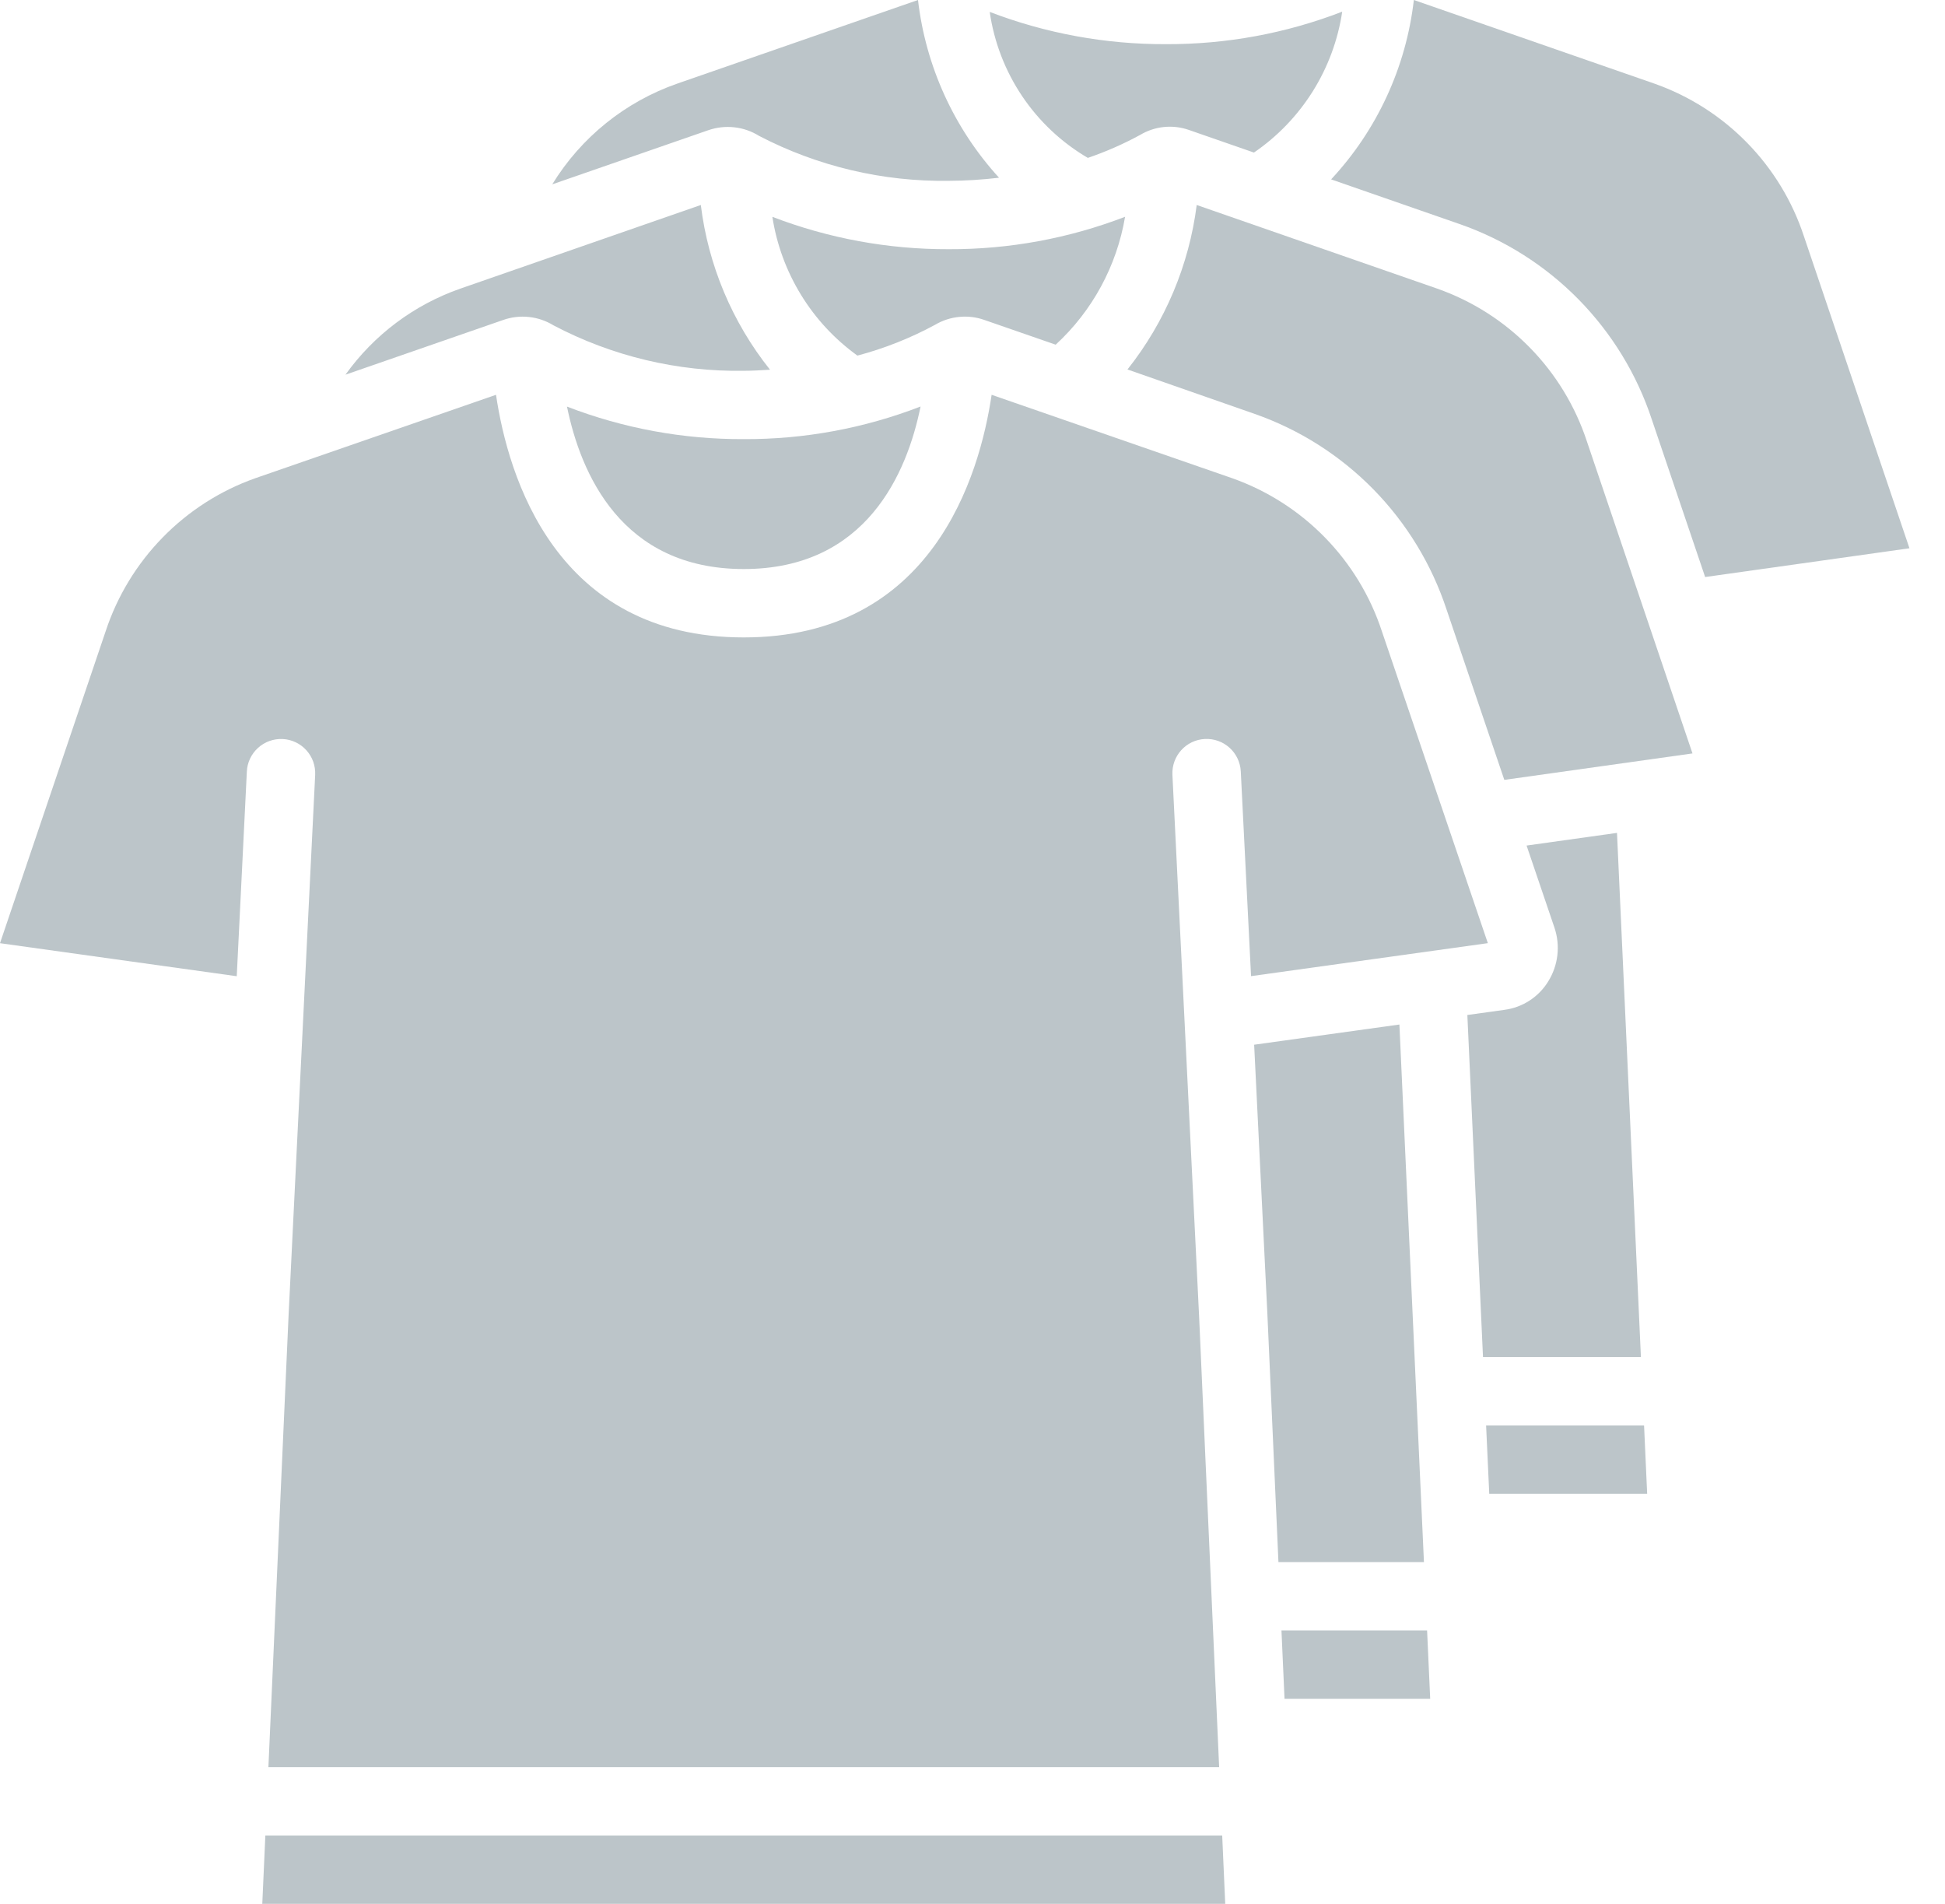
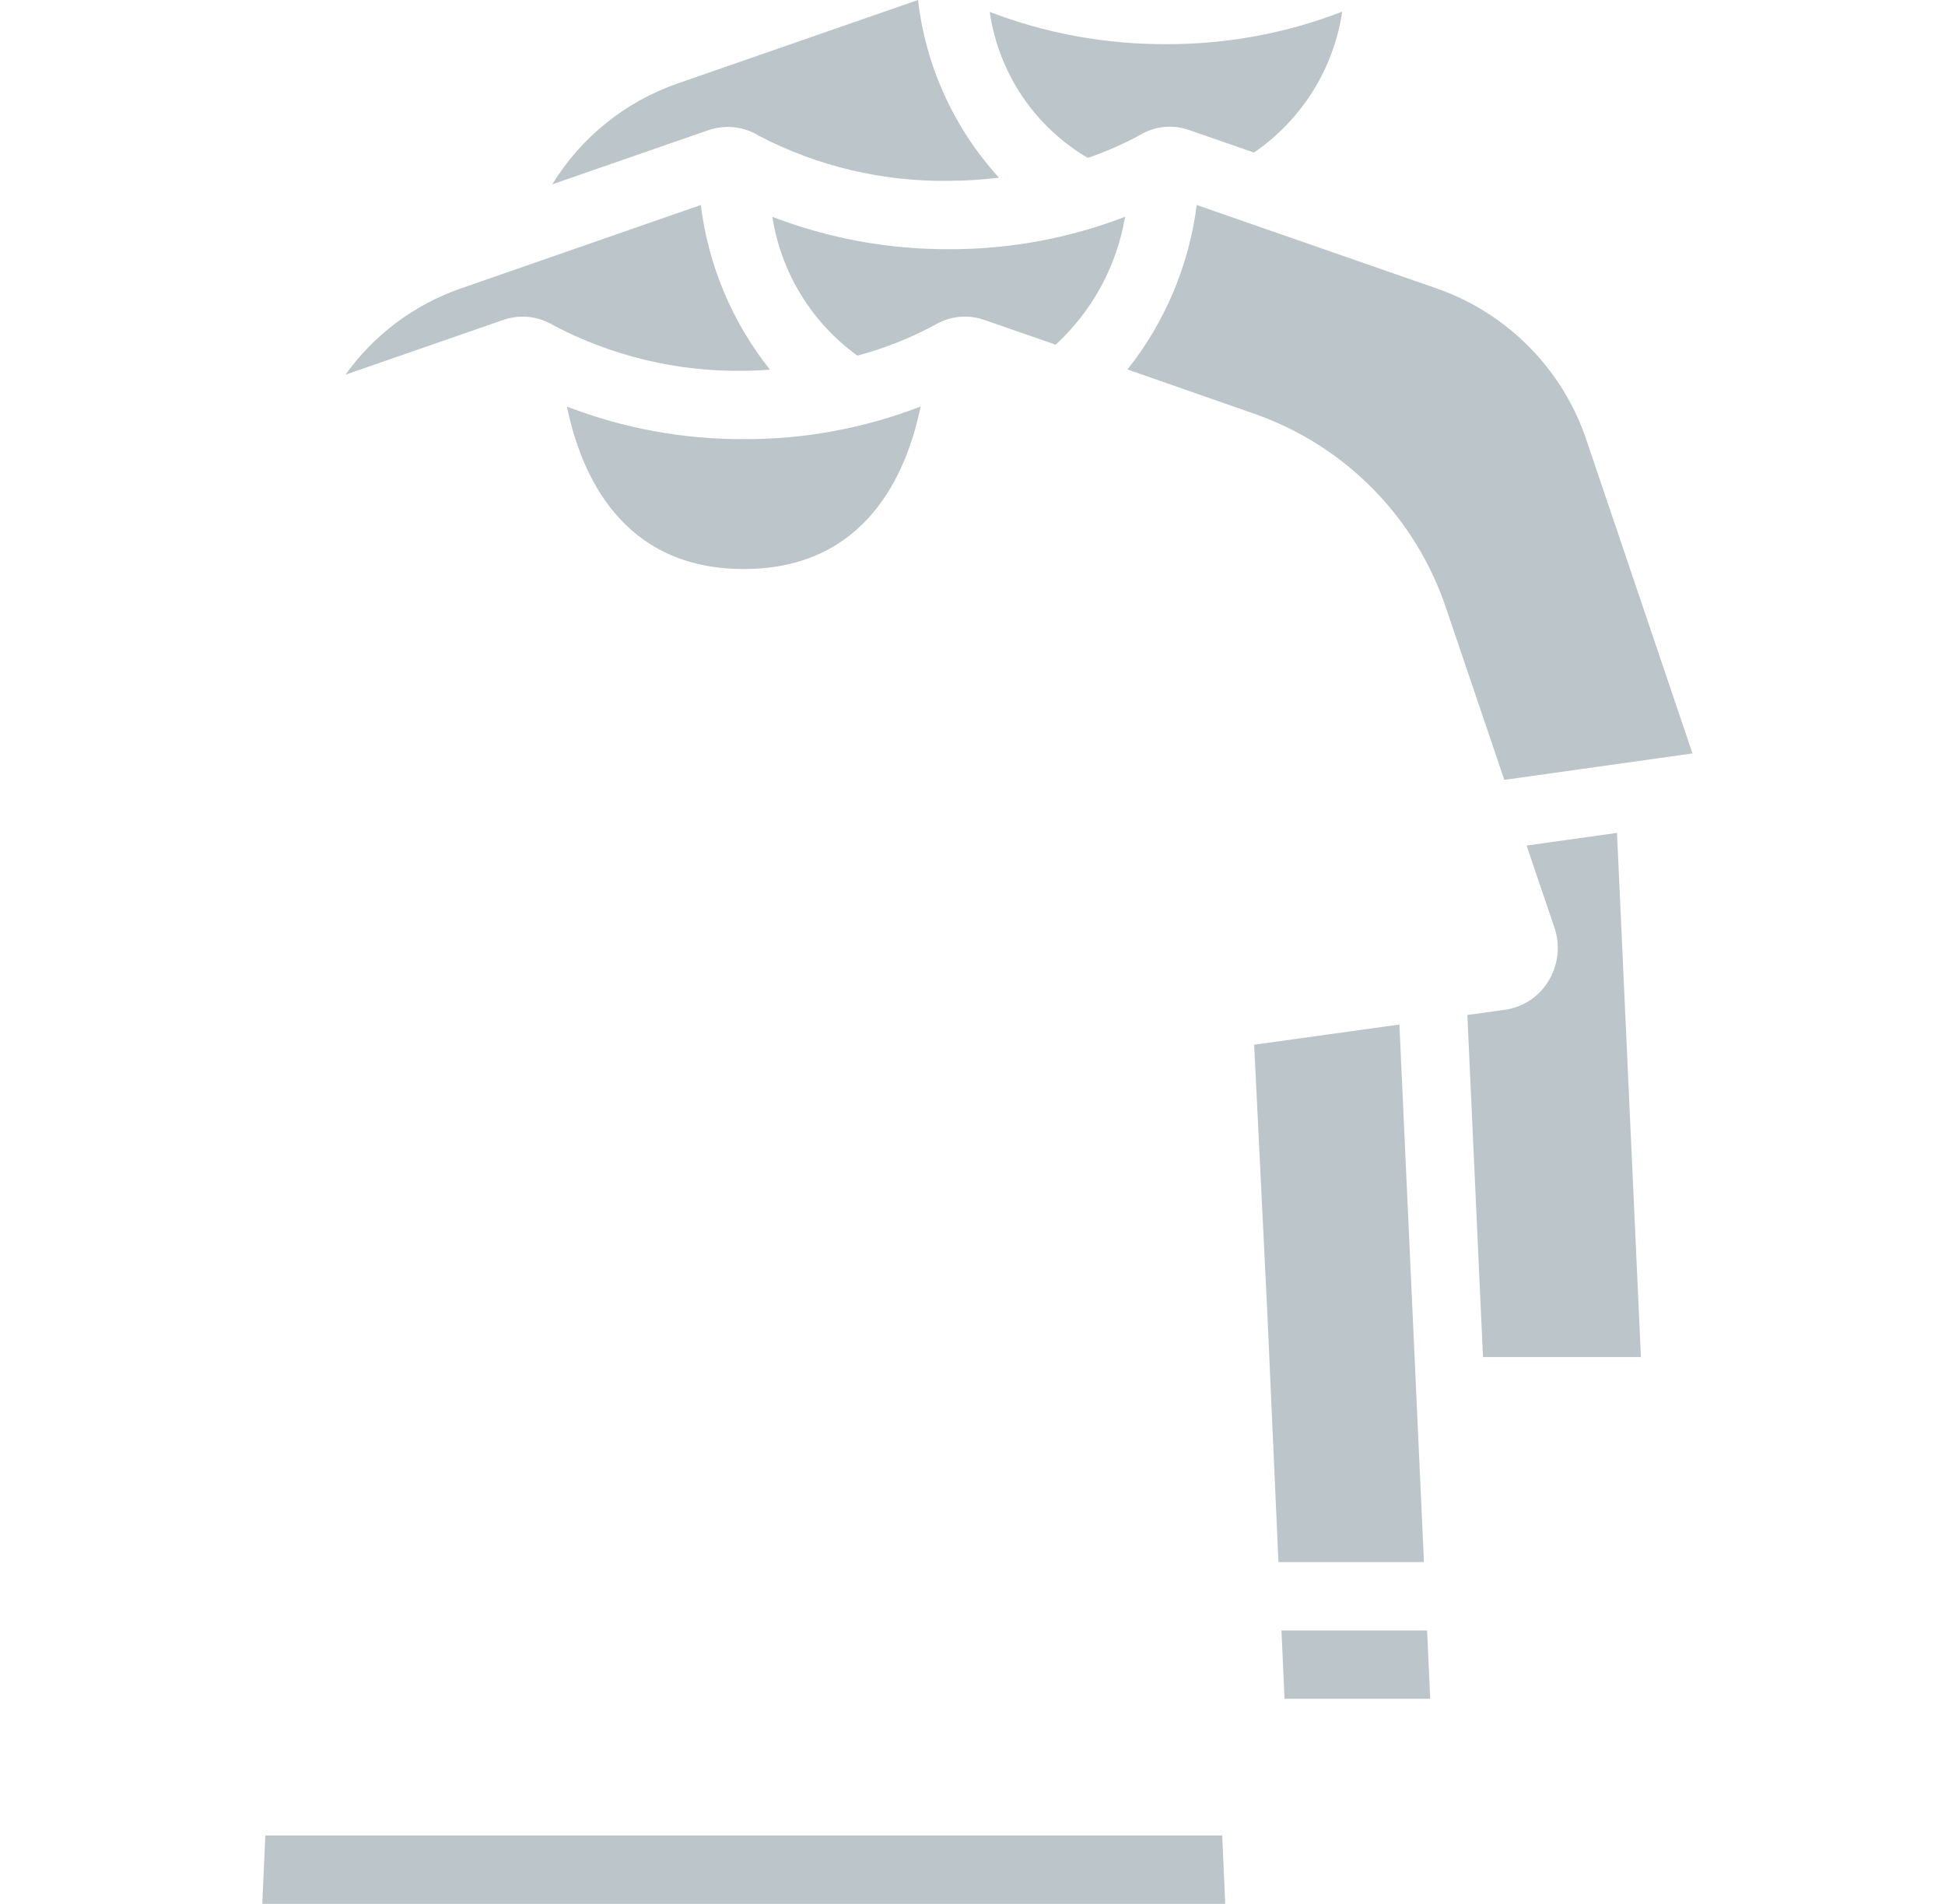
<svg xmlns="http://www.w3.org/2000/svg" fill="none" viewBox="0 0 47 46" height="46" width="47">
  <path fill="#BCC5C9" d="M38.348 10.669C38.068 9.817 37.597 9.041 36.97 8.401C36.343 7.76 35.577 7.272 34.731 6.974L28.918 4.953C28.733 6.406 28.155 7.78 27.245 8.927L30.32 10.001C31.404 10.381 32.385 11.005 33.189 11.825C33.992 12.645 34.597 13.639 34.956 14.729L36.351 18.843L40.898 18.204L38.348 10.669Z" />
-   <path fill="#BCC5C9" d="M46.141 13.247L43.593 5.715C43.314 4.863 42.842 4.087 42.215 3.447C41.588 2.806 40.822 2.318 39.977 2.02L34.165 0C33.978 1.621 33.278 3.14 32.166 4.334L35.275 5.415C36.359 5.793 37.341 6.416 38.146 7.235C38.951 8.055 39.557 9.048 39.916 10.138L41.204 13.942L46.141 13.247ZM5.965 18.64C5.97 18.532 5.997 18.426 6.043 18.328C6.09 18.23 6.155 18.142 6.236 18.069C6.316 17.996 6.41 17.94 6.513 17.903C6.615 17.867 6.723 17.851 6.832 17.856C6.94 17.861 7.046 17.888 7.145 17.935C7.243 17.981 7.331 18.047 7.403 18.127C7.476 18.208 7.533 18.302 7.569 18.404C7.605 18.506 7.621 18.615 7.616 18.723L6.972 31.81L6.486 42.697H29.46L28.976 31.808L28.331 18.721C28.309 18.265 28.66 17.877 29.116 17.855C29.572 17.832 29.96 18.183 29.983 18.639L30.231 23.585L35.953 22.788L33.394 15.258C33.115 14.405 32.644 13.629 32.017 12.987C31.391 12.345 30.625 11.856 29.78 11.556L23.962 9.539C23.672 11.498 22.525 15.401 17.973 15.401C13.421 15.401 12.276 11.498 11.986 9.539L6.165 11.556C5.32 11.856 4.555 12.346 3.929 12.988C3.302 13.63 2.831 14.406 2.551 15.258L0 22.789L5.721 23.587L5.965 18.64ZM39.728 34.441H35.911L35.987 36.092H39.803L39.728 34.441Z" />
  <path fill="#BCC5C9" d="M30.306 25.242L30.625 31.73L30.893 37.743H34.409L33.816 24.754L30.306 25.242ZM34.56 41.046L34.485 39.395H30.966L31.04 41.046H34.56ZM36.355 24.399L35.458 24.524L35.836 32.789H39.652L39.074 20.124L36.889 20.43L37.562 22.412C37.635 22.627 37.659 22.855 37.633 23.08C37.607 23.305 37.531 23.522 37.411 23.714C37.297 23.9 37.143 24.057 36.96 24.176C36.778 24.294 36.571 24.371 36.355 24.399ZM29.534 44.349H6.412L6.338 46H29.607L29.534 44.349ZM17.973 13.749C20.933 13.749 21.918 11.432 22.245 9.822C20.883 10.349 19.433 10.617 17.973 10.61C16.512 10.617 15.063 10.35 13.701 9.824C14.03 11.435 15.013 13.749 17.973 13.749ZM23.791 7.732L25.51 8.328C26.396 7.513 26.986 6.426 27.187 5.238C25.827 5.761 24.381 6.027 22.924 6.021C21.468 6.026 20.023 5.761 18.664 5.239C18.767 5.906 19.002 6.546 19.355 7.122C19.707 7.698 20.171 8.197 20.719 8.592C21.371 8.419 22 8.17 22.593 7.849C22.772 7.742 22.972 7.677 23.179 7.657C23.386 7.636 23.595 7.662 23.791 7.732ZM8.348 9.053L12.157 7.732C12.357 7.661 12.571 7.636 12.782 7.659C12.993 7.681 13.196 7.751 13.377 7.862C14.793 8.607 16.373 8.984 17.972 8.959C18.193 8.959 18.399 8.945 18.607 8.933C17.693 7.786 17.114 6.409 16.935 4.953L11.123 6.974C10.006 7.364 9.037 8.09 8.348 9.053ZM28.724 3.138L30.301 3.686C30.872 3.296 31.355 2.792 31.723 2.206C32.089 1.621 32.332 0.966 32.434 0.282C31.076 0.807 29.631 1.073 28.175 1.067C26.72 1.073 25.276 0.809 23.916 0.288C24.021 1.016 24.289 1.711 24.699 2.322C25.11 2.933 25.652 3.443 26.287 3.815C26.723 3.666 27.145 3.481 27.549 3.261C27.724 3.156 27.92 3.09 28.123 3.069C28.326 3.048 28.531 3.071 28.724 3.138ZM18.344 3.284C19.757 4.019 21.331 4.392 22.924 4.369C23.331 4.368 23.737 4.342 24.141 4.294C23.054 3.103 22.369 1.601 22.183 0L16.366 2.02C15.109 2.458 14.041 3.318 13.345 4.454L17.113 3.147C17.315 3.077 17.531 3.052 17.744 3.076C17.957 3.099 18.162 3.17 18.344 3.284Z" />
</svg>